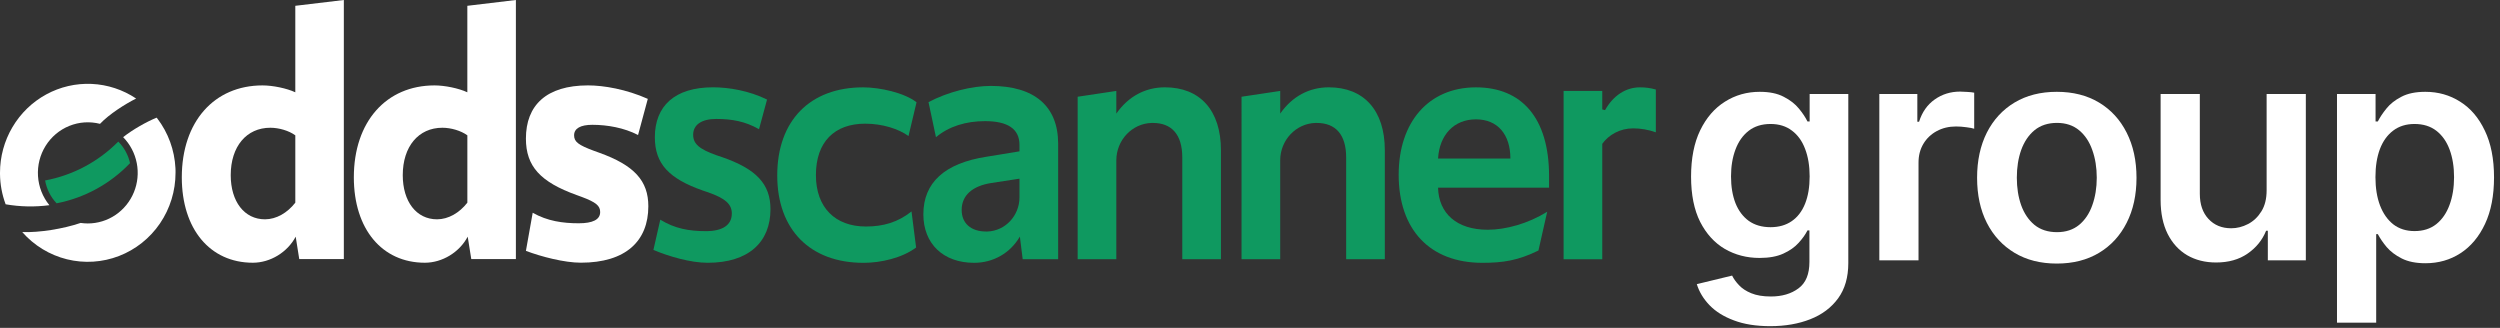
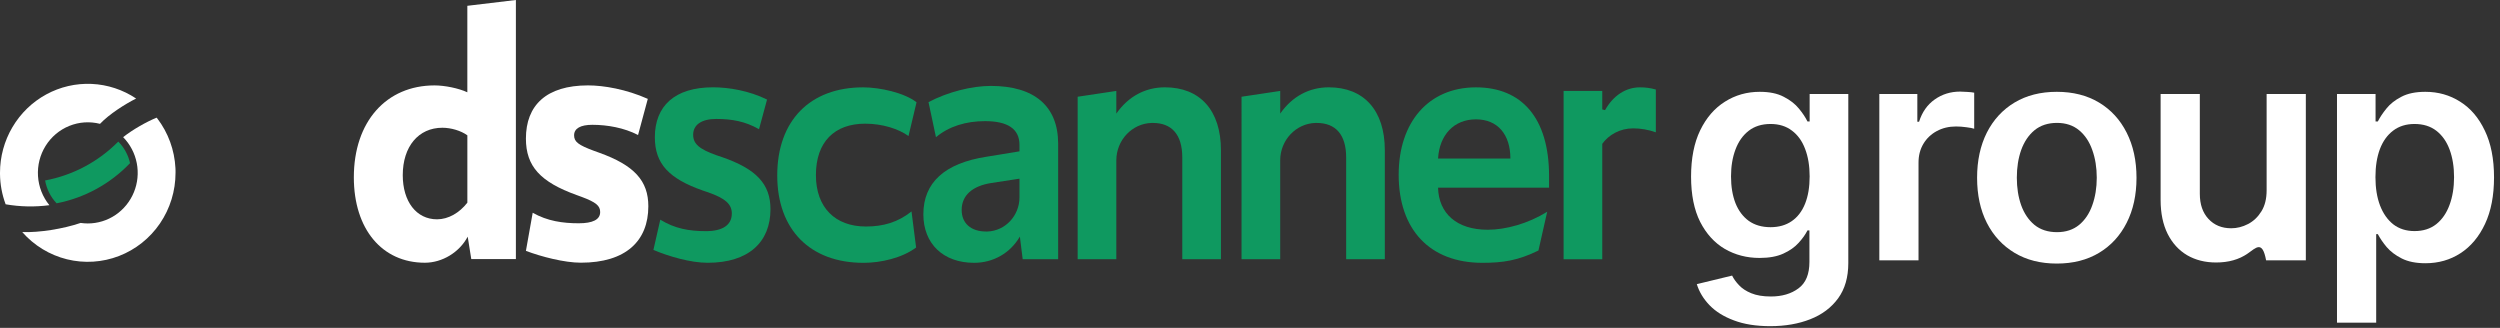
<svg xmlns="http://www.w3.org/2000/svg" width="183" height="24" viewBox="0 0 183 24" fill="none">
  <rect x="0" y="0" width="183" height="24" fill="#333333" stroke="none" />
  <g clip-path="url(#clip0_2818_6501)">
    <path d="M47.83 18.293L48.333 16.08C49.398 16.738 50.454 16.92 51.674 16.92C52.895 16.92 53.569 16.473 53.569 15.63C53.569 14.946 53.102 14.524 51.83 14.076L51.44 13.945C48.974 13.076 47.935 11.997 47.935 10.049C47.935 7.759 49.389 6.391 52.193 6.391C53.361 6.391 54.853 6.646 56.148 7.288L55.56 9.458C54.547 8.879 53.569 8.707 52.426 8.707C51.362 8.707 50.739 9.127 50.739 9.865C50.739 10.523 51.181 10.918 52.453 11.366L52.842 11.497C55.361 12.366 56.399 13.47 56.399 15.314C56.399 17.707 54.815 19.235 51.801 19.235C50.556 19.238 48.946 18.768 47.83 18.293Z" fill="#0F9960" />
    <path d="M56.894 12.843C56.894 8.815 59.309 6.394 63.178 6.394C64.424 6.394 66.202 6.794 67.091 7.486L66.503 9.956C65.781 9.438 64.606 9.053 63.334 9.053C61.101 9.053 59.725 10.369 59.725 12.817C59.725 15.21 61.153 16.581 63.386 16.581C64.658 16.581 65.736 16.267 66.723 15.477L67.059 18.117C66.031 18.887 64.476 19.239 63.204 19.239C59.308 19.238 56.894 16.817 56.894 12.843Z" fill="#0F9960" />
    <path d="M67.59 15.684C67.59 13.368 69.148 11.947 72.211 11.473L74.626 11.078V10.605C74.626 9.42 73.743 8.867 72.107 8.867C70.706 8.867 69.459 9.249 68.513 10.043L67.967 7.476C69.373 6.729 71.147 6.289 72.524 6.289C75.743 6.289 77.457 7.789 77.457 10.527V18.975H74.861L74.654 17.317C73.953 18.527 72.707 19.238 71.304 19.238C69.044 19.238 67.59 17.843 67.59 15.684ZM74.626 14.448V13.079L72.575 13.394C71.199 13.604 70.394 14.289 70.394 15.368C70.394 16.342 71.069 16.947 72.186 16.947C72.216 16.947 72.247 16.947 72.278 16.947C73.594 16.903 74.626 15.782 74.626 14.448Z" fill="#0F9960" />
    <path d="M78.885 7.081L81.715 6.656V8.314C82.598 7.05 83.844 6.392 85.272 6.392C87.843 6.392 89.373 8.077 89.373 10.998V18.975H86.543V11.526C86.543 9.842 85.765 8.999 84.389 8.999C84.359 8.999 84.329 8.999 84.299 8.999C82.853 9.041 81.715 10.27 81.715 11.737V18.975H78.885L78.885 7.081Z" fill="#0F9960" />
    <path d="M90.881 7.081L93.712 6.656V8.314C94.594 7.05 95.841 6.392 97.269 6.392C99.839 6.392 101.369 8.077 101.369 10.998V18.975H98.539V11.526C98.539 9.842 97.76 8.999 96.385 8.999H96.294C94.849 9.041 93.711 10.27 93.711 11.737V18.975H90.88L90.881 7.081Z" fill="#0F9960" />
    <path d="M102.383 12.79C102.383 8.947 104.564 6.394 108.043 6.394C111.367 6.394 113.392 8.605 113.392 12.895V13.738H105.265C105.317 15.633 106.641 16.817 108.9 16.817C110.225 16.817 111.853 16.369 113.255 15.501L112.614 18.338C111.108 19.075 110.016 19.238 108.511 19.238C104.642 19.238 102.383 16.791 102.383 12.79ZM105.265 11.605H110.561C110.561 9.842 109.627 8.736 108.043 8.736C106.407 8.736 105.369 9.895 105.265 11.605Z" fill="#0F9960" />
    <path d="M114.456 6.657H117.286V8.009L117.489 8.063C118.103 6.963 119.039 6.394 120.039 6.394C120.433 6.391 120.827 6.444 121.207 6.552V9.685C120.673 9.495 120.111 9.397 119.545 9.396C118.585 9.396 117.754 9.869 117.286 10.527V18.976H114.456V6.657Z" fill="#0F9960" />
-     <path d="M13.308 12.98C13.308 8.901 15.686 6.252 19.213 6.252C19.971 6.252 20.99 6.462 21.616 6.756V0.425L25.169 0V18.966H21.905L21.645 17.324C21.044 18.463 19.789 19.232 18.509 19.232C15.372 19.232 13.308 16.768 13.308 12.98ZM21.617 14.834V9.907C21.147 9.563 20.416 9.351 19.788 9.351C18.038 9.351 16.889 10.728 16.889 12.821C16.889 14.752 17.883 16.054 19.397 16.054C20.232 16.053 21.042 15.576 21.617 14.834Z" fill="white" />
    <path d="M25.901 12.98C25.901 8.901 28.279 6.252 31.807 6.252C32.564 6.252 33.584 6.462 34.209 6.756V0.425L37.763 0V18.966H34.498L34.236 17.324C33.635 18.463 32.38 19.232 31.1 19.232C27.965 19.232 25.901 16.768 25.901 12.98ZM34.211 14.834V9.907C33.74 9.563 33.01 9.351 32.382 9.351C30.631 9.351 29.482 10.728 29.482 12.821C29.482 14.752 30.476 16.054 31.991 16.054C32.827 16.053 33.636 15.576 34.211 14.834Z" fill="white" />
    <path d="M38.497 18.364L38.994 15.573C40.065 16.182 41.189 16.344 42.364 16.344C43.383 16.344 43.932 16.079 43.932 15.522C43.932 15.072 43.645 14.809 42.573 14.41L42.208 14.277C39.568 13.324 38.497 12.185 38.497 10.145C38.497 7.71 39.988 6.251 43.044 6.251C44.193 6.251 45.837 6.532 47.419 7.237L46.706 9.883C45.688 9.353 44.455 9.136 43.357 9.136C42.495 9.136 42.024 9.401 42.024 9.905C42.024 10.381 42.338 10.619 43.488 11.044L43.854 11.176C46.441 12.103 47.458 13.242 47.458 15.097C47.458 17.64 45.811 19.229 42.519 19.229C41.32 19.231 39.621 18.789 38.497 18.364Z" fill="white" />
    <path d="M4.145 14.882C6.192 14.485 8.069 13.459 9.519 11.942C9.387 11.344 9.087 10.796 8.657 10.364C7.197 11.841 5.33 12.833 3.302 13.21C3.412 13.84 3.706 14.422 4.145 14.882Z" fill="#0F9960" />
    <path d="M3.615 15.02C3.123 14.418 2.832 13.675 2.782 12.895C2.732 12.116 2.926 11.34 3.337 10.68C3.749 10.019 4.355 9.507 5.071 9.217C5.786 8.927 6.574 8.874 7.321 9.065C7.997 8.351 9.161 7.617 9.964 7.212C8.995 6.564 7.872 6.195 6.713 6.142C5.553 6.09 4.402 6.356 3.38 6.914C2.358 7.471 1.505 8.299 0.91 9.309C0.314 10.318 9.11952e-05 11.473 0 12.649V12.655C0 12.673 0 12.691 0 12.709V12.725C0.007 13.487 0.147 14.242 0.412 14.954C1.47 15.138 2.55 15.16 3.615 15.02Z" fill="white" />
    <path d="M12.849 12.649V12.639C12.849 12.605 12.849 12.57 12.849 12.536C12.849 12.521 12.849 12.505 12.849 12.49C12.849 12.46 12.849 12.429 12.846 12.399C12.843 12.368 12.844 12.349 12.843 12.324C12.843 12.319 12.843 12.314 12.843 12.31C12.777 10.986 12.313 9.715 11.513 8.668H11.509L11.467 8.612C10.752 8.899 9.697 9.494 9.014 10.04C9.524 10.559 9.871 11.219 10.011 11.937C10.151 12.655 10.078 13.399 9.8 14.075C9.523 14.751 9.054 15.329 8.454 15.735C7.853 16.141 7.146 16.357 6.424 16.357C6.25 16.356 6.075 16.344 5.902 16.319C4.631 16.752 2.864 17.037 1.628 16.987C2.494 17.972 3.636 18.667 4.9 18.98C6.165 19.293 7.494 19.209 8.711 18.739C9.927 18.27 10.975 17.436 11.714 16.35C12.453 15.263 12.848 13.974 12.849 12.654V12.649Z" fill="white" />
    <path d="M129.581 23.875C128.55 23.875 127.665 23.735 126.925 23.454C126.185 23.18 125.591 22.81 125.141 22.345C124.692 21.88 124.381 21.364 124.206 20.799L126.79 20.173C126.907 20.411 127.076 20.646 127.298 20.878C127.519 21.116 127.818 21.312 128.193 21.465C128.574 21.623 129.052 21.703 129.628 21.703C130.442 21.703 131.116 21.505 131.649 21.108C132.183 20.717 132.45 20.072 132.45 19.174V16.867H132.307C132.159 17.163 131.943 17.467 131.657 17.779C131.377 18.091 131.005 18.352 130.54 18.564C130.08 18.775 129.501 18.881 128.804 18.881C127.868 18.881 127.02 18.662 126.259 18.223C125.503 17.779 124.901 17.118 124.452 16.241C124.008 15.358 123.786 14.254 123.786 12.928C123.786 11.591 124.008 10.462 124.452 9.543C124.901 8.618 125.506 7.918 126.267 7.442C127.028 6.961 127.876 6.721 128.812 6.721C129.525 6.721 130.112 6.842 130.571 7.086C131.036 7.323 131.406 7.611 131.681 7.95C131.956 8.283 132.165 8.597 132.307 8.893H132.466V6.879H135.296V19.253C135.296 20.294 135.048 21.156 134.551 21.837C134.053 22.519 133.375 23.029 132.513 23.367C131.652 23.706 130.674 23.875 129.581 23.875ZM129.604 16.63C130.212 16.63 130.73 16.482 131.158 16.186C131.586 15.89 131.911 15.464 132.133 14.909C132.355 14.354 132.466 13.689 132.466 12.912C132.466 12.146 132.355 11.474 132.133 10.898C131.916 10.322 131.594 9.876 131.166 9.559C130.743 9.236 130.223 9.075 129.604 9.075C128.965 9.075 128.431 9.242 128.003 9.575C127.575 9.908 127.253 10.365 127.036 10.946C126.819 11.522 126.711 12.177 126.711 12.912C126.711 13.657 126.819 14.31 127.036 14.87C127.258 15.425 127.583 15.858 128.011 16.17C128.444 16.476 128.975 16.63 129.604 16.63Z" fill="white" />
    <path d="M137.567 19.055V6.879H140.349V8.909H140.476C140.699 8.206 141.079 7.664 141.617 7.284C142.161 6.898 142.783 6.705 143.48 6.705C143.639 6.705 143.816 6.713 144.012 6.729C144.212 6.739 144.379 6.758 144.511 6.784V9.424C144.389 9.382 144.196 9.345 143.932 9.313C143.673 9.276 143.423 9.258 143.179 9.258C142.656 9.258 142.185 9.371 141.768 9.598C141.356 9.82 141.031 10.13 140.793 10.526C140.556 10.922 140.436 11.379 140.436 11.897V19.055H137.567Z" fill="white" />
    <path d="M150.557 19.293C149.368 19.293 148.337 19.031 147.465 18.508C146.593 17.985 145.917 17.253 145.436 16.312C144.961 15.372 144.723 14.273 144.723 13.015C144.723 11.757 144.961 10.655 145.436 9.709C145.917 8.763 146.593 8.029 147.465 7.506C148.337 6.983 149.368 6.721 150.557 6.721C151.747 6.721 152.777 6.983 153.649 7.506C154.521 8.029 155.195 8.763 155.671 9.709C156.151 10.655 156.392 11.757 156.392 13.015C156.392 14.273 156.151 15.372 155.671 16.312C155.195 17.253 154.521 17.985 153.649 18.508C152.777 19.031 151.747 19.293 150.557 19.293ZM150.573 16.994C151.217 16.994 151.757 16.817 152.191 16.463C152.624 16.104 152.945 15.623 153.157 15.02C153.373 14.418 153.483 13.747 153.483 13.007C153.483 12.262 153.373 11.588 153.157 10.986C152.945 10.378 152.624 9.894 152.191 9.535C151.757 9.176 151.217 8.996 150.573 8.996C149.912 8.996 149.363 9.176 148.924 9.535C148.491 9.894 148.167 10.378 147.949 10.986C147.737 11.588 147.632 12.262 147.632 13.007C147.632 13.747 147.737 14.418 147.949 15.02C148.167 15.623 148.491 16.104 148.924 16.463C149.363 16.817 149.912 16.994 150.573 16.994Z" fill="white" />
-     <path d="M165.917 13.934V6.88H168.787V19.055H166.005V16.891H165.879C165.603 17.573 165.152 18.13 164.523 18.564C163.899 18.997 163.131 19.214 162.216 19.214C161.417 19.214 160.712 19.037 160.1 18.683C159.492 18.323 159.016 17.803 158.672 17.121C158.329 16.434 158.157 15.604 158.157 14.632V6.88H161.027V14.188C161.027 14.96 161.239 15.573 161.661 16.027C162.084 16.482 162.639 16.709 163.325 16.709C163.748 16.709 164.157 16.606 164.555 16.4C164.951 16.194 165.276 15.887 165.529 15.48C165.788 15.068 165.917 14.553 165.917 13.934Z" fill="white" />
+     <path d="M165.917 13.934V6.88H168.787V19.055H166.005H165.879C165.603 17.573 165.152 18.13 164.523 18.564C163.899 18.997 163.131 19.214 162.216 19.214C161.417 19.214 160.712 19.037 160.1 18.683C159.492 18.323 159.016 17.803 158.672 17.121C158.329 16.434 158.157 15.604 158.157 14.632V6.88H161.027V14.188C161.027 14.96 161.239 15.573 161.661 16.027C162.084 16.482 162.639 16.709 163.325 16.709C163.748 16.709 164.157 16.606 164.555 16.4C164.951 16.194 165.276 15.887 165.529 15.48C165.788 15.068 165.917 14.553 165.917 13.934Z" fill="white" />
    <path d="M171.068 23.621V6.879H173.891V8.893H174.057C174.205 8.597 174.413 8.283 174.683 7.95C174.952 7.611 175.317 7.323 175.777 7.086C176.237 6.842 176.823 6.721 177.537 6.721C178.477 6.721 179.325 6.961 180.081 7.442C180.843 7.918 181.444 8.623 181.888 9.559C182.337 10.489 182.563 11.63 182.563 12.983C182.563 14.32 182.343 15.456 181.904 16.392C181.465 17.327 180.868 18.041 180.113 18.532C179.357 19.023 178.501 19.269 177.544 19.269C176.847 19.269 176.268 19.153 175.808 18.92C175.349 18.688 174.979 18.408 174.699 18.08C174.424 17.747 174.211 17.433 174.057 17.137H173.937V23.621H171.068ZM173.883 12.967C173.883 13.755 173.993 14.444 174.216 15.036C174.443 15.628 174.768 16.09 175.191 16.424C175.619 16.751 176.136 16.915 176.744 16.915C177.379 16.915 177.909 16.746 178.337 16.408C178.765 16.064 179.088 15.596 179.304 15.005C179.527 14.407 179.637 13.728 179.637 12.967C179.637 12.212 179.529 11.54 179.312 10.954C179.096 10.367 178.773 9.908 178.345 9.575C177.917 9.242 177.384 9.075 176.744 9.075C176.131 9.075 175.611 9.236 175.183 9.559C174.755 9.881 174.429 10.333 174.208 10.914C173.991 11.496 173.883 12.18 173.883 12.967Z" fill="white" />
  </g>
  <defs>
    <clipPath id="clip0_2818_6501">
      <rect width="182.667" height="24" fill="white" />
    </clipPath>
  </defs>
</svg>